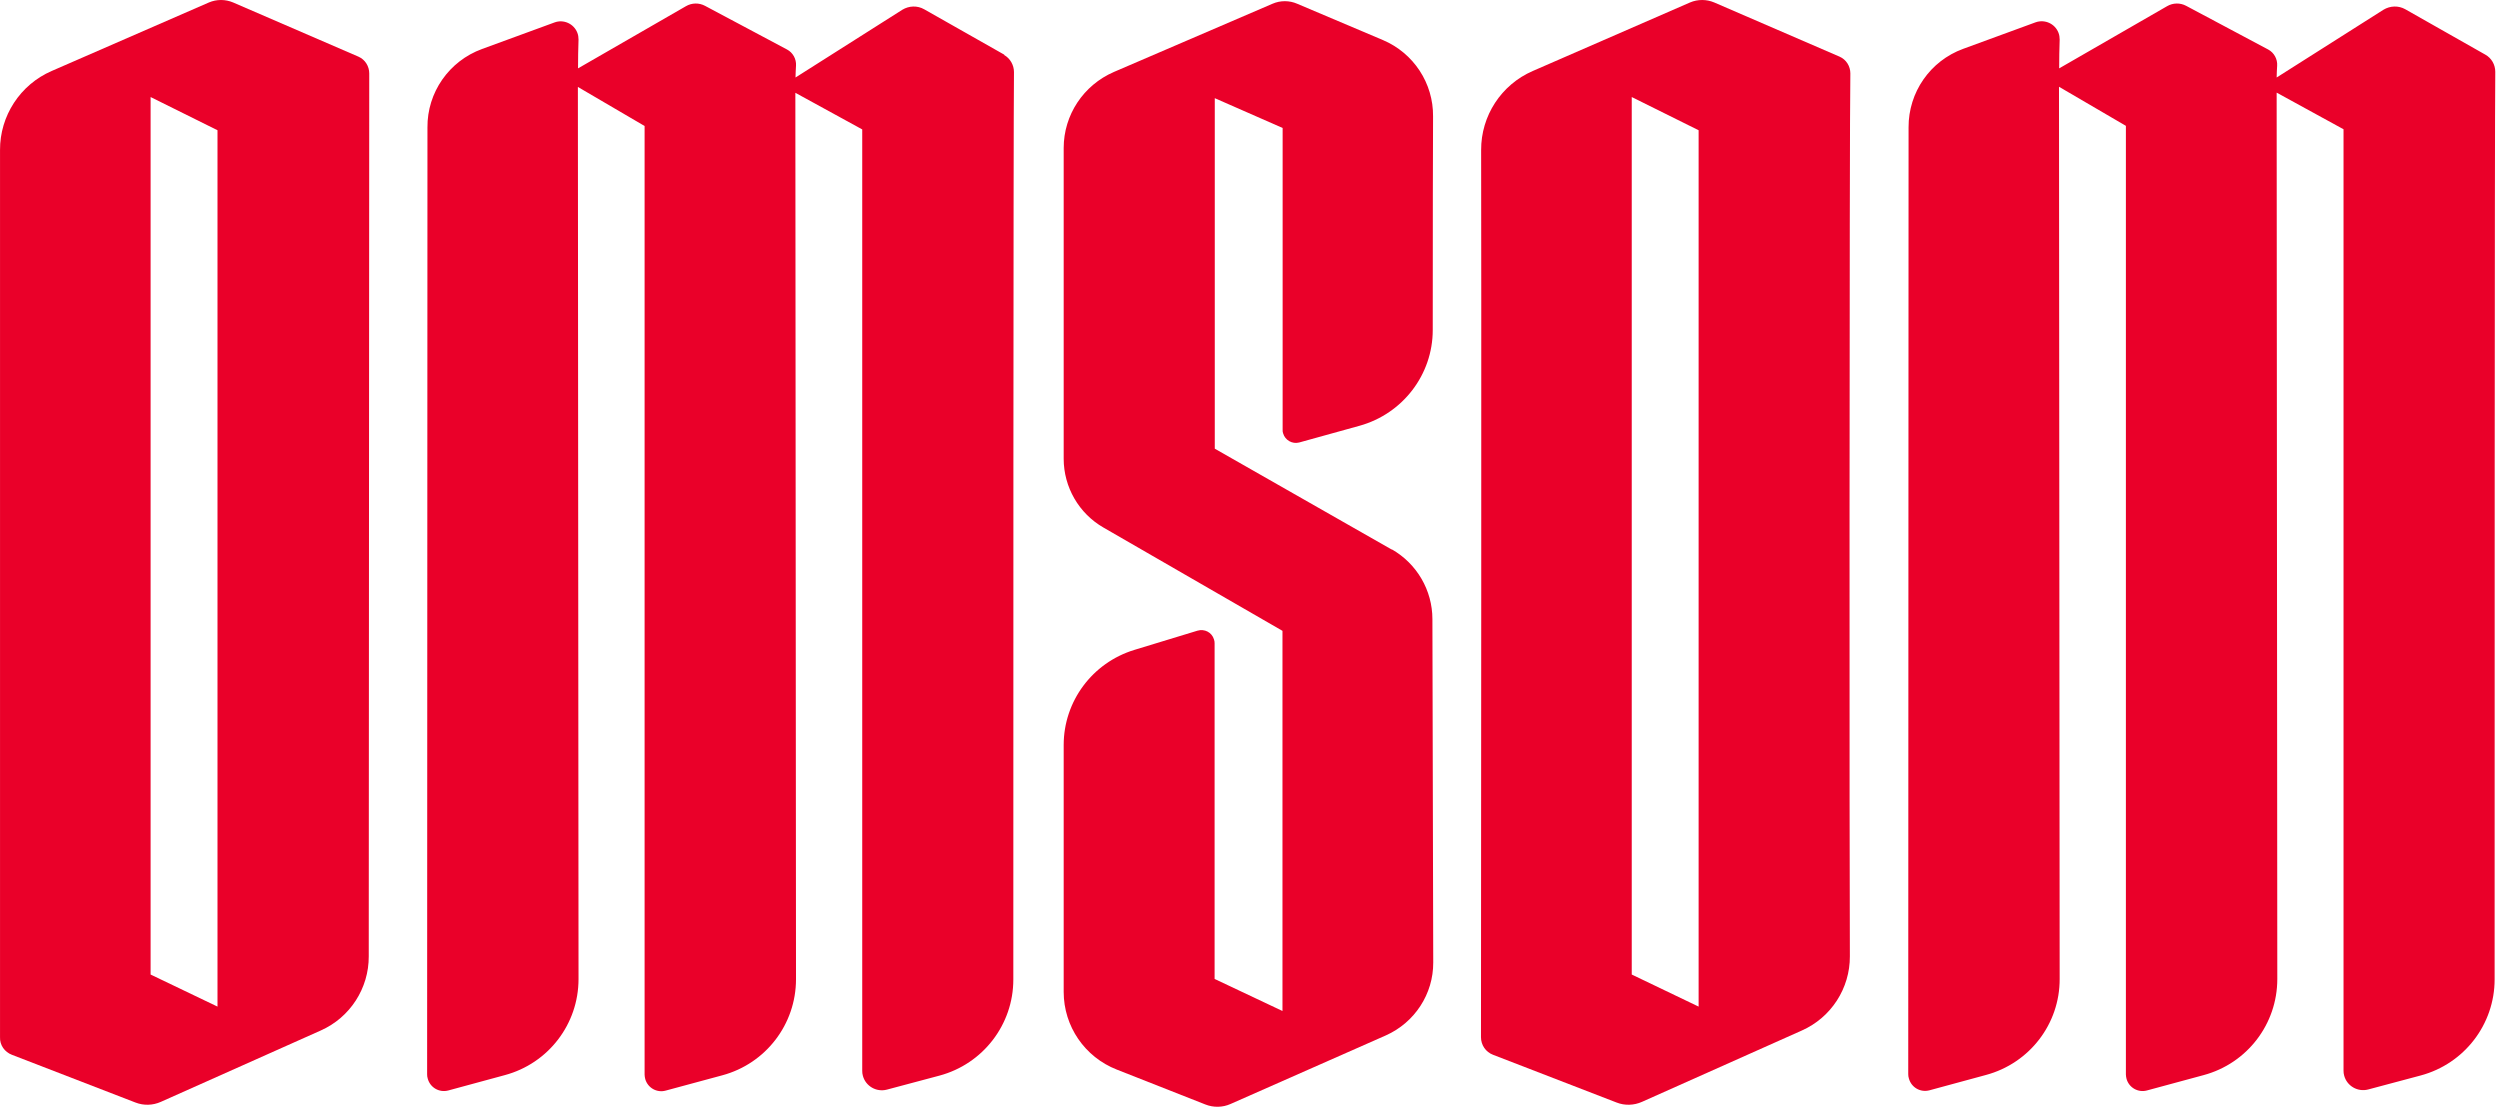
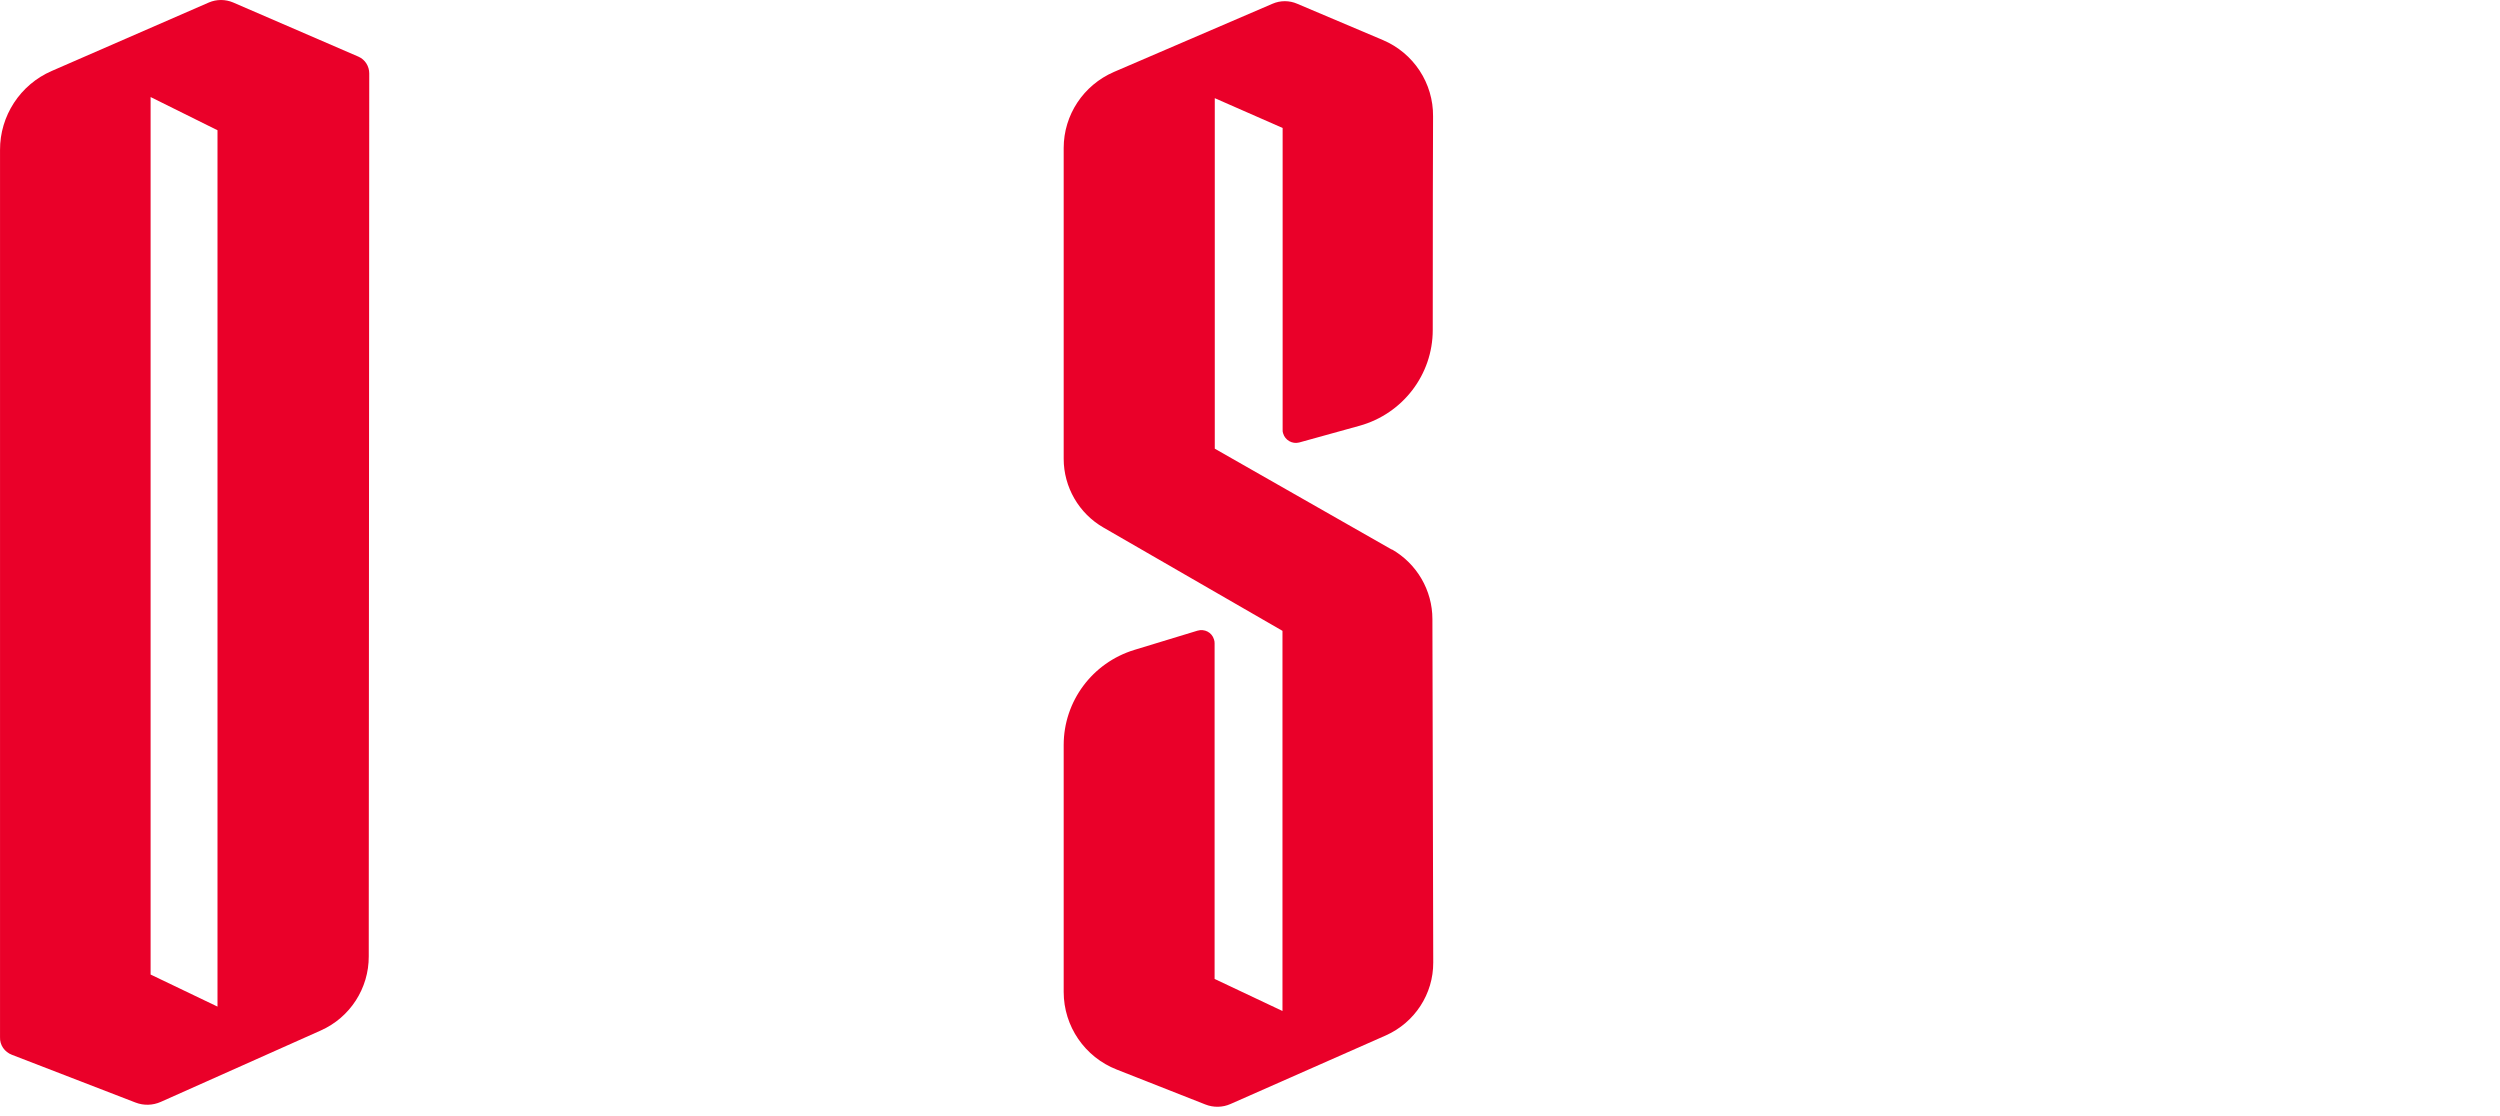
<svg xmlns="http://www.w3.org/2000/svg" fill="none" height="100%" overflow="visible" preserveAspectRatio="none" style="display: block;" viewBox="0 0 112 50" width="100%">
  <g id="omsom_logo">
    <path d="M57.008 0.168C57.359 0.015 57.762 0.015 58.114 0.168L61.953 1.794C63.33 2.378 64.216 3.727 64.201 5.215C64.194 5.507 64.187 11.042 64.187 14.784C64.187 16.782 62.846 18.533 60.912 19.073L58.202 19.824C57.894 19.904 57.572 19.722 57.484 19.415C57.462 19.364 57.462 19.313 57.462 19.262V5.733L54.422 4.398V20.101L62.355 24.623L62.348 24.608C63.476 25.25 64.172 26.446 64.172 27.737C64.179 31.625 64.201 41.274 64.209 43.119C64.216 44.527 63.381 45.81 62.084 46.387L55.132 49.457C54.773 49.618 54.363 49.625 53.997 49.479L50.034 47.918C48.598 47.357 47.653 45.978 47.653 44.439V33.375C47.653 31.42 48.935 29.692 50.818 29.116L53.645 28.255C53.96 28.16 54.29 28.328 54.385 28.642C54.407 28.7 54.414 28.758 54.414 28.817V43.856L57.455 45.293V28.262L49.441 23.638C48.334 23.004 47.653 21.822 47.653 20.553V6.63C47.653 5.149 48.539 3.815 49.902 3.224L57.008 0.168Z" fill="#EA0029" />
    <path clip-rule="evenodd" d="M9.363 0.109C9.707 -0.036 10.095 -0.036 10.44 0.109L16.058 2.538C16.358 2.669 16.542 2.968 16.542 3.289L16.52 42.842C16.527 44.272 15.685 45.584 14.366 46.168L7.209 49.362C6.85 49.523 6.44 49.538 6.066 49.392L0.535 47.255C0.206 47.131 -0.014 46.817 0.001 46.467V6.725C-0.007 5.193 0.902 3.793 2.316 3.18L9.363 0.109ZM6.747 43.659L9.744 45.096V5.835L6.747 4.347V43.659Z" fill="#EA0029" fill-rule="evenodd" />
-     <path clip-rule="evenodd" d="M75.717 0.109C76.061 -0.036 76.45 -0.036 76.794 0.109L82.413 2.538C82.713 2.669 82.896 2.968 82.896 3.289C82.852 5.346 82.852 40.289 82.874 42.842C82.881 44.272 82.039 45.584 80.72 46.168L73.563 49.362C73.204 49.523 72.787 49.538 72.421 49.392L66.89 47.255C66.56 47.131 66.348 46.817 66.348 46.467C66.355 43.783 66.37 9.139 66.355 6.725C66.348 5.186 67.256 3.793 68.67 3.18L75.717 0.109ZM73.102 43.659L76.098 45.096V5.835L73.102 4.347V43.659Z" fill="#EA0029" fill-rule="evenodd" />
-     <path d="M30.731 0.277C30.995 0.124 31.317 0.117 31.588 0.263L35.258 2.217C35.522 2.356 35.683 2.648 35.661 2.947C35.654 3.114 35.639 3.297 35.639 3.472L40.423 0.438C40.723 0.255 41.097 0.241 41.404 0.416L44.994 2.451L44.987 2.465C45.258 2.618 45.426 2.917 45.426 3.231C45.397 5.638 45.397 33.951 45.397 43.885C45.397 45.898 44.042 47.663 42.086 48.188L39.734 48.815C39.265 48.939 38.782 48.662 38.657 48.196C38.635 48.123 38.628 48.05 38.628 47.969V5.798L35.632 4.157L35.661 43.87C35.661 45.883 34.313 47.648 32.358 48.174L29.823 48.859C29.427 48.969 29.017 48.735 28.907 48.341C28.892 48.276 28.878 48.21 28.878 48.144V5.645L25.889 3.895L25.918 43.863C25.918 45.876 24.57 47.641 22.614 48.166L20.087 48.852C19.684 48.961 19.274 48.728 19.164 48.327C19.142 48.261 19.135 48.196 19.135 48.13L19.15 5.711C19.135 4.143 20.116 2.735 21.596 2.195L24.841 1.006C25.252 0.853 25.713 1.065 25.867 1.473C25.904 1.568 25.918 1.67 25.918 1.772C25.904 2.181 25.896 2.633 25.896 3.063L30.731 0.277Z" fill="#EA0029" />
-     <path d="M97.086 0.277C97.349 0.124 97.672 0.117 97.943 0.263L101.613 2.217C101.876 2.356 102.038 2.648 102.016 2.947C102.008 3.114 101.994 3.297 101.994 3.472L106.777 0.438C107.078 0.255 107.451 0.241 107.759 0.416L111.348 2.451C111.619 2.604 111.788 2.896 111.788 3.216V3.224C111.759 5.631 111.759 33.944 111.759 43.878C111.759 45.891 110.403 47.656 108.447 48.181L106.096 48.808C105.627 48.932 105.144 48.655 105.019 48.188C104.997 48.115 104.99 48.042 104.99 47.962V5.791L101.994 4.15L102.023 43.863C102.023 45.876 100.675 47.641 98.719 48.166L96.185 48.852C95.789 48.961 95.379 48.728 95.269 48.334C95.254 48.268 95.24 48.203 95.24 48.137V5.638L92.243 3.887L92.273 43.856C92.28 45.869 90.925 47.634 88.969 48.159L86.442 48.845C86.039 48.954 85.629 48.721 85.519 48.319C85.497 48.254 85.489 48.188 85.489 48.123L85.504 5.704C85.497 4.135 86.471 2.728 87.951 2.188L91.196 0.999C91.614 0.853 92.068 1.065 92.222 1.473C92.258 1.568 92.273 1.67 92.273 1.772C92.258 2.181 92.251 2.633 92.251 3.063L97.086 0.277Z" fill="#EA0029" />
  </g>
</svg>